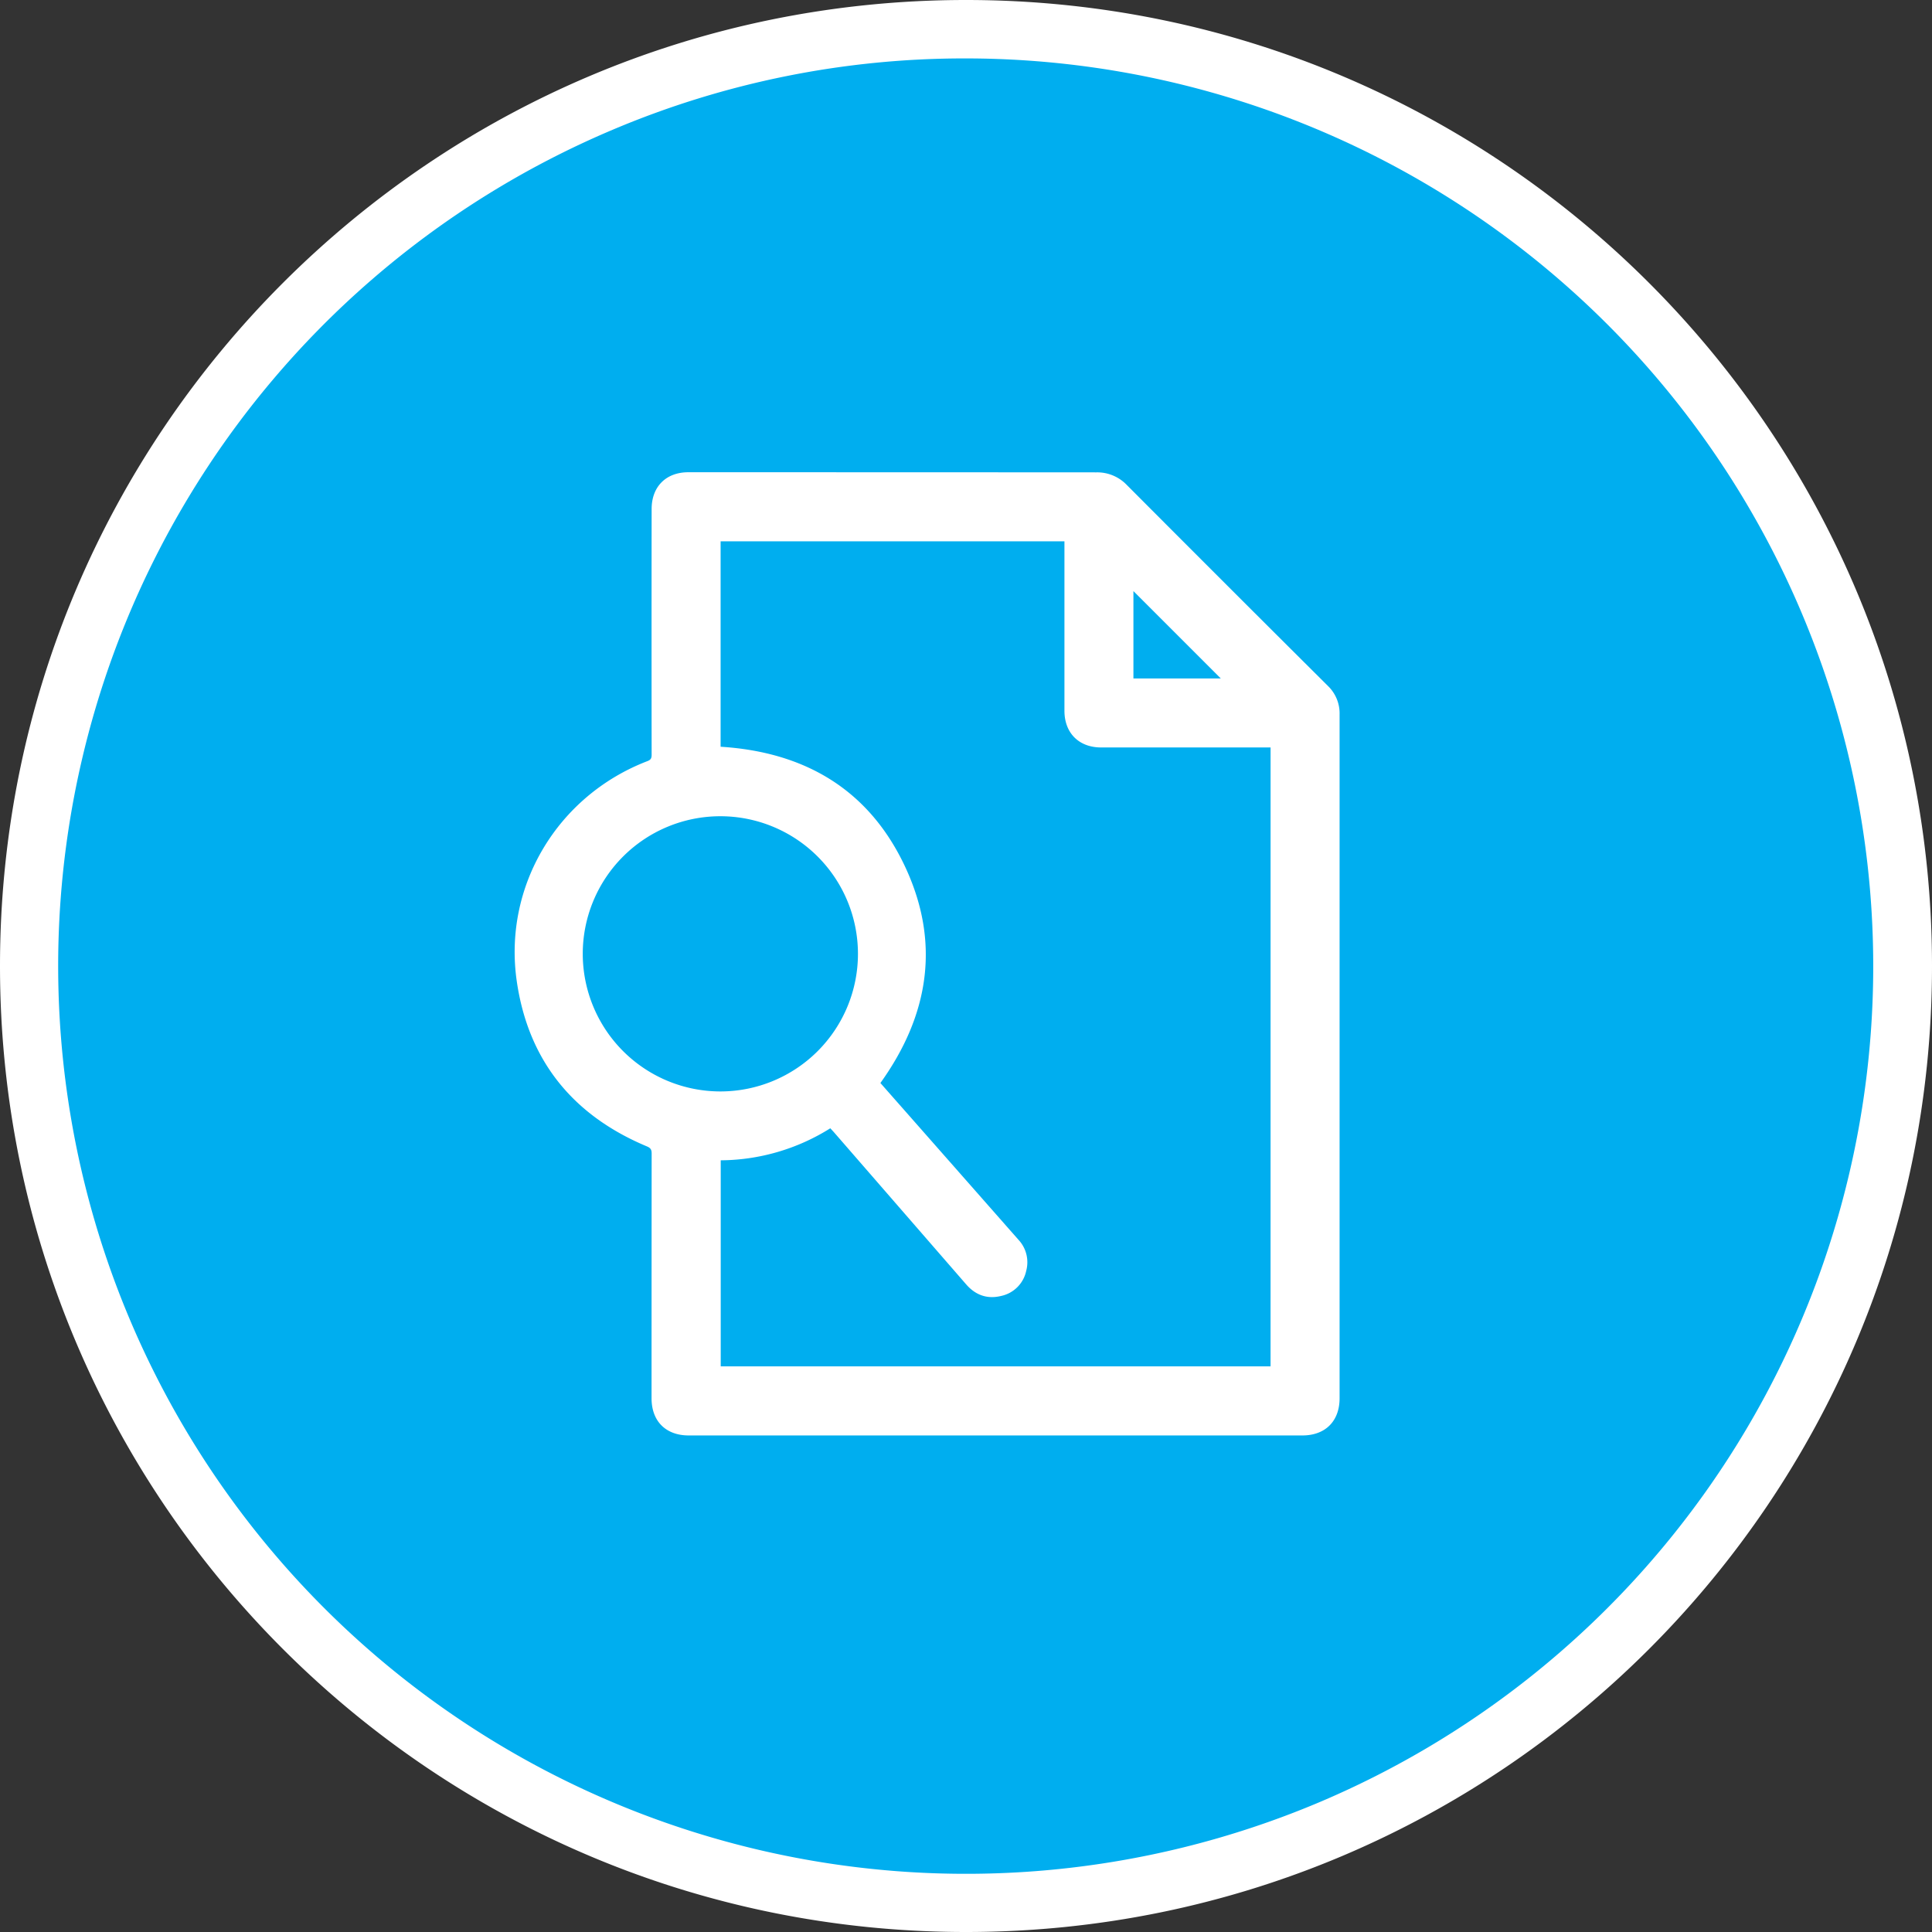
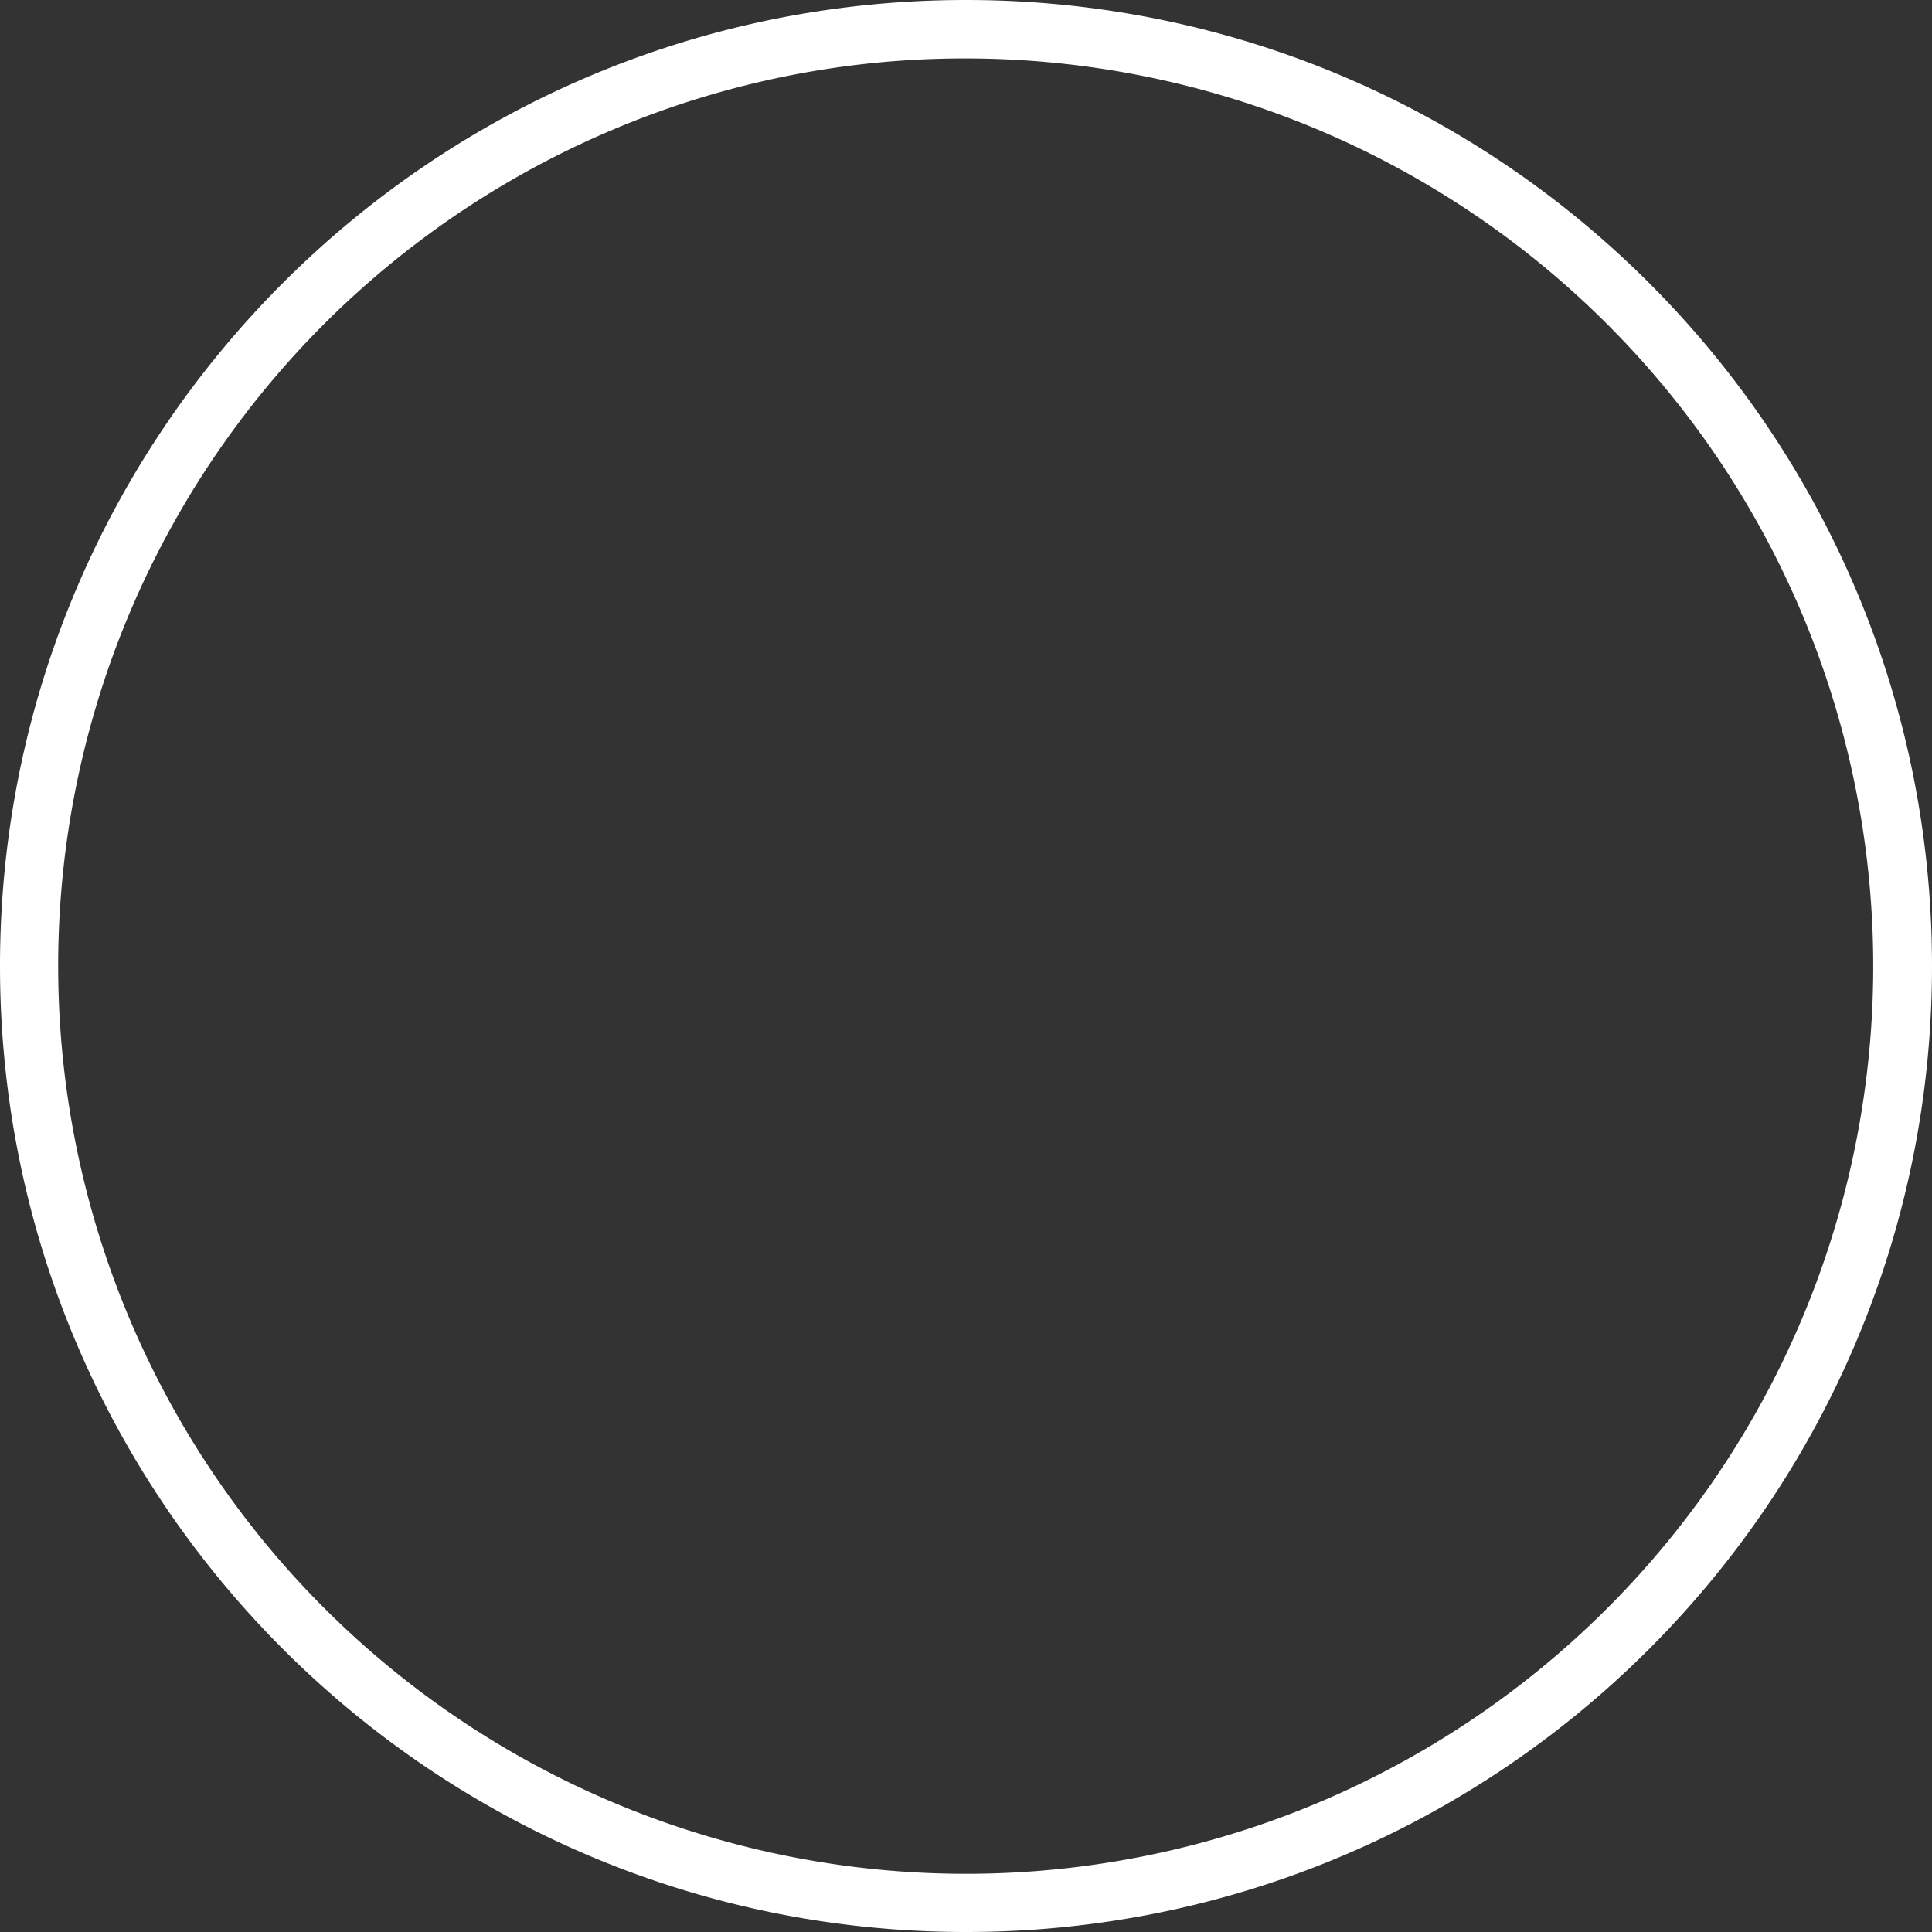
<svg xmlns="http://www.w3.org/2000/svg" viewBox="0 0 992.13 992.13">
  <rect x="0" y="0" width="992.13" height="992.13" fill="#333333" stroke="none" />
  <defs>
    <style>.cls-1{fill:#00aeef;}.cls-2{fill:#fff;}</style>
  </defs>
  <g id="Layer_13" data-name="Layer 13">
-     <path class="cls-1" d="M566.16,1049.37A481.19,481.19,0,0,1,378.91,125,481.19,481.19,0,0,1,753.4,1011.57,478.07,478.07,0,0,1,566.16,1049.37Z" transform="translate(-70.09 -72.24)" />
    <path class="cls-2" d="M566.16,102.24a466.19,466.19,0,0,1,181.4,895.51,466.19,466.19,0,0,1-362.81-858.9,463.2,463.2,0,0,1,181.41-36.61m0-30c-274,0-496.07,222.1-496.07,496.06s222.1,496.07,496.07,496.07,496.06-222.1,496.06-496.07S840.12,72.24,566.16,72.24Z" transform="translate(-70.09 -72.24)" />
  </g>
  <g id="case_study" data-name="case study">
-     <path class="cls-2" d="M758,615.08V790.3c0,11.76-7.34,19.08-19.11,19.08H423.77c-11.77,0-19.09-7.32-19.09-19.08q0-62.88.05-125.76c0-2.09-.69-2.87-2.56-3.65-37.87-15.87-60.76-44-66.69-84.65-7.13-48.88,20.92-95.45,67.12-113.16,1.71-.65,2.12-1.51,2.12-3.24q-.08-63.12,0-126.23c0-11.46,7.4-18.86,18.83-18.86q104.81,0,209.61.06a21,21,0,0,1,15.39,6.29Q700.14,372.88,752,424.47a19.57,19.57,0,0,1,6,14.69Q758,527.12,758,615.08Zm-35.44-159h-87c-11.43,0-18.85-7.42-18.85-18.85v-87H440.14V455.71c43,2.68,75.85,21.79,94.46,61s12.71,76.68-12.4,111.68c3.64,4.13,7.37,8.38,11.11,12.61q29.88,33.93,59.76,67.86a16.89,16.89,0,0,1,4,16,16.72,16.72,0,0,1-13,12.91c-7,1.69-13-.45-17.77-5.9L498.63,654c-.7-.81-1.44-1.58-2.16-2.36a107.09,107.09,0,0,1-56.27,16.45v105.8H722.55ZM440.08,632.72a70.66,70.66,0,1,0-70.73-70.64A70.71,70.71,0,0,0,440.08,632.72ZM697,420.65l-44.87-44.87v44.87Z" transform="translate(-70.09 -72.24)" />
-   </g>
+     </g>
</svg>